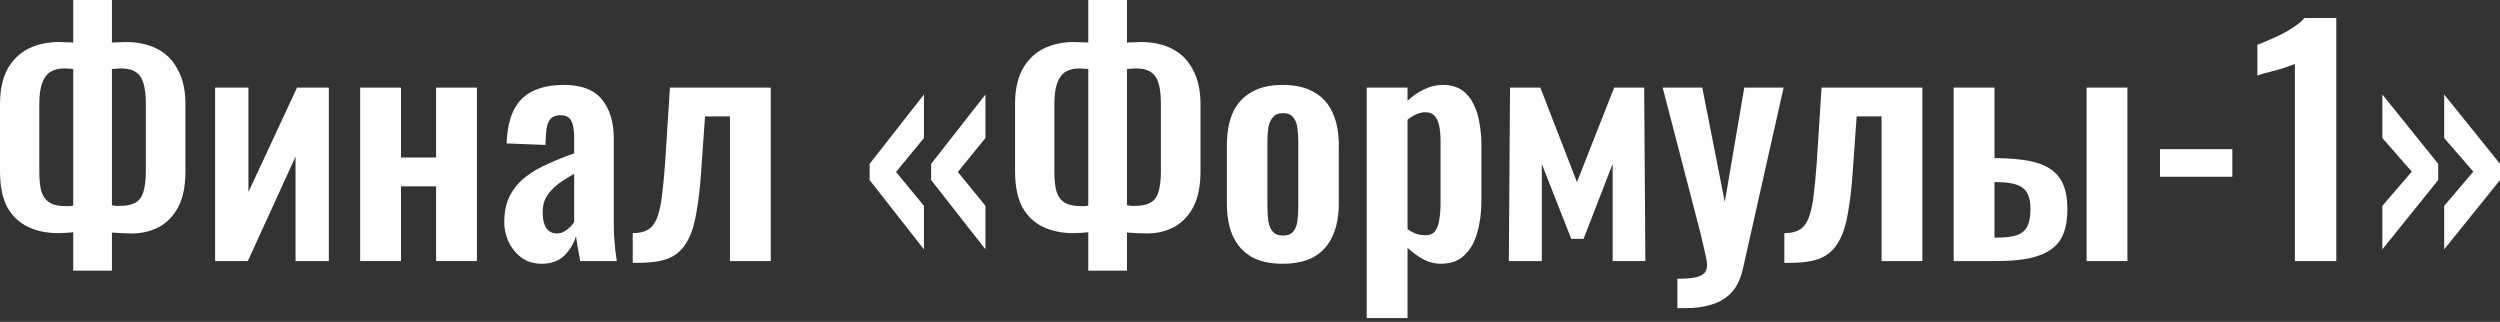
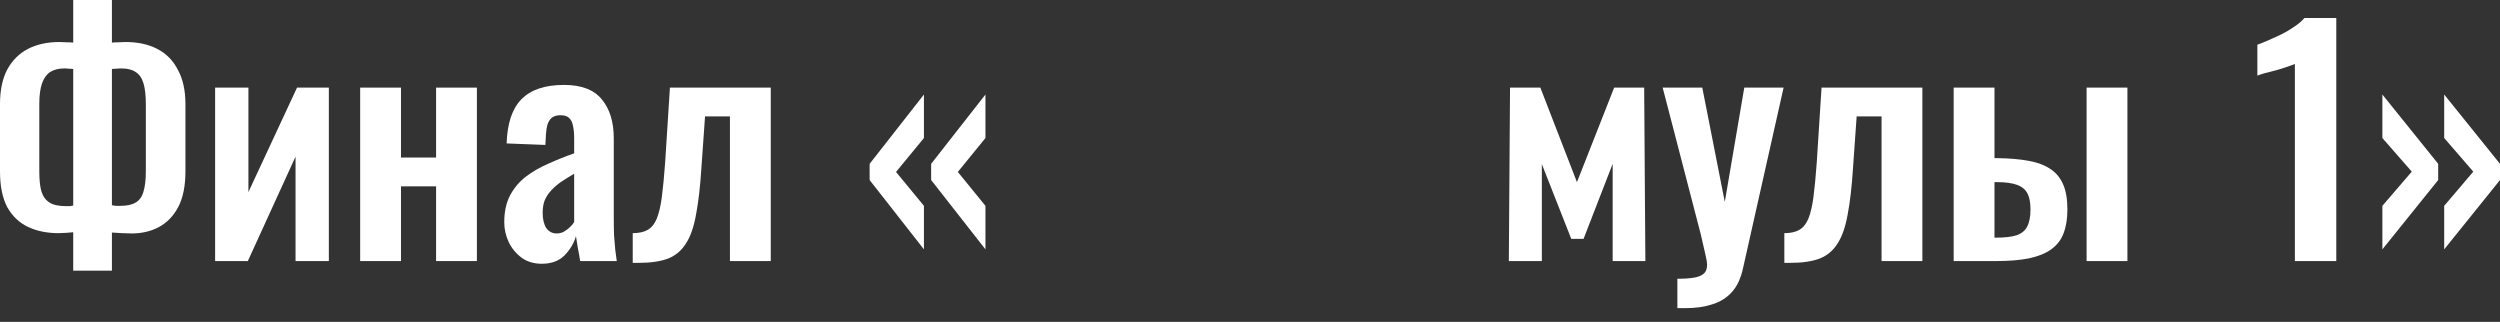
<svg xmlns="http://www.w3.org/2000/svg" width="567" height="73" viewBox="0 0 567 73" fill="none">
  <rect x="0" y="0" width="567" height="73" fill="#333333" stroke="none" />
  <path d="M16.605 61.385V52.674C16.106 52.72 15.562 52.765 14.972 52.81C14.382 52.856 13.815 52.878 13.271 52.878C10.639 52.878 8.325 52.402 6.329 51.449C4.333 50.496 2.768 48.999 1.633 46.958C0.544 44.871 0 42.171 0 38.859V23.615C0 20.484 0.544 17.876 1.633 15.789C2.768 13.702 4.333 12.136 6.329 11.093C8.371 10.049 10.753 9.528 13.475 9.528C14.019 9.528 14.586 9.55 15.176 9.596C15.766 9.596 16.242 9.618 16.605 9.664V0H25.384V9.664C25.793 9.618 26.269 9.596 26.814 9.596C27.403 9.55 27.948 9.528 28.447 9.528C31.26 9.528 33.664 10.049 35.661 11.093C37.702 12.136 39.267 13.724 40.356 15.857C41.491 17.944 42.058 20.53 42.058 23.615V38.859C42.058 42.171 41.513 44.871 40.424 46.958C39.336 48.999 37.861 50.519 36.001 51.517C34.186 52.47 32.145 52.947 29.876 52.947C29.15 52.947 28.401 52.924 27.63 52.878C26.904 52.833 26.156 52.788 25.384 52.742V61.385H16.605ZM14.972 46.754C15.244 46.754 15.539 46.754 15.857 46.754C16.174 46.708 16.424 46.663 16.605 46.617V15.653C16.288 15.607 15.947 15.585 15.585 15.585C15.267 15.539 14.949 15.517 14.632 15.517C13.316 15.517 12.227 15.789 11.365 16.333C10.549 16.878 9.936 17.74 9.528 18.919C9.119 20.099 8.915 21.641 8.915 23.547V38.927C8.915 40.787 9.074 42.285 9.392 43.419C9.755 44.553 10.367 45.392 11.229 45.937C12.091 46.481 13.339 46.754 14.972 46.754ZM27.29 46.685C28.787 46.685 29.944 46.436 30.761 45.937C31.623 45.438 32.212 44.621 32.53 43.487C32.893 42.307 33.075 40.787 33.075 38.927V23.547C33.075 21.596 32.893 20.031 32.53 18.851C32.167 17.672 31.577 16.832 30.761 16.333C29.989 15.789 28.901 15.517 27.494 15.517C27.131 15.517 26.768 15.539 26.405 15.585C26.042 15.585 25.702 15.607 25.384 15.653V46.549C25.657 46.595 25.951 46.64 26.269 46.685C26.632 46.685 26.972 46.685 27.29 46.685Z" fill="white" />
  <path d="M48.789 59.208V19.872H56.343V43.555L67.368 19.872H74.582V59.208H67.028V35.525L56.207 59.208H48.789Z" fill="white" />
  <path d="M81.687 59.208V19.872H90.942V35.729H98.905V19.872H108.16V59.208H98.905V42.262H90.942V59.208H81.687Z" fill="white" />
  <path d="M122.871 59.82C121.102 59.82 119.582 59.366 118.311 58.459C117.041 57.506 116.066 56.327 115.385 54.92C114.704 53.468 114.364 51.971 114.364 50.428C114.364 47.978 114.818 45.914 115.725 44.236C116.633 42.557 117.835 41.15 119.332 40.016C120.829 38.882 122.531 37.906 124.436 37.09C126.342 36.228 128.27 35.456 130.221 34.776V31.373C130.221 30.239 130.13 29.286 129.949 28.515C129.813 27.744 129.518 27.154 129.064 26.745C128.656 26.337 127.998 26.133 127.09 26.133C126.319 26.133 125.684 26.314 125.185 26.677C124.731 27.04 124.391 27.562 124.164 28.243C123.983 28.878 123.869 29.626 123.824 30.488L123.688 32.87L114.909 32.53C115.045 27.993 116.156 24.659 118.243 22.526C120.376 20.348 123.597 19.259 127.907 19.259C131.854 19.259 134.713 20.348 136.482 22.526C138.297 24.704 139.204 27.653 139.204 31.373V49.544C139.204 50.996 139.227 52.311 139.272 53.491C139.363 54.67 139.454 55.737 139.544 56.69C139.681 57.642 139.794 58.482 139.885 59.208H131.582C131.446 58.3 131.264 57.279 131.038 56.145C130.856 54.965 130.72 54.103 130.629 53.559C130.176 55.147 129.314 56.599 128.043 57.914C126.773 59.185 125.049 59.82 122.871 59.82ZM126.274 52.947C126.864 52.947 127.408 52.81 127.907 52.538C128.452 52.221 128.928 51.858 129.336 51.449C129.745 51.041 130.039 50.678 130.221 50.36V39.404C129.223 39.993 128.27 40.583 127.363 41.173C126.501 41.763 125.729 42.421 125.049 43.147C124.414 43.827 123.915 44.576 123.552 45.392C123.234 46.209 123.075 47.162 123.075 48.251C123.075 49.703 123.347 50.859 123.892 51.721C124.482 52.538 125.276 52.947 126.274 52.947Z" fill="white" />
  <path d="M143.502 59.616V52.878C144.908 52.878 146.042 52.629 146.904 52.13C147.766 51.631 148.447 50.791 148.946 49.612C149.445 48.387 149.831 46.754 150.103 44.712C150.375 42.625 150.625 40.016 150.852 36.886L151.94 19.872H174.807V59.208H165.551V26.405H159.903L159.086 37.974C158.814 42.285 158.406 45.846 157.861 48.659C157.362 51.472 156.591 53.672 155.547 55.26C154.549 56.848 153.188 57.983 151.464 58.663C149.74 59.298 147.54 59.616 144.863 59.616H143.502Z" fill="white" />
  <path d="M223.5 56.553L211.183 40.833V37.158L223.5 21.437V31.305L217.239 38.995L223.5 46.685V56.553ZM209.549 56.553L197.231 40.833V37.158L209.549 21.437V31.305L203.22 38.995L209.549 46.685V56.553Z" fill="white" />
-   <path d="M246.821 61.385V52.674C246.322 52.72 245.778 52.765 245.188 52.81C244.598 52.856 244.031 52.878 243.487 52.878C240.855 52.878 238.541 52.402 236.545 51.449C234.549 50.496 232.984 48.999 231.849 46.958C230.76 44.871 230.216 42.171 230.216 38.859V23.615C230.216 20.484 230.76 17.876 231.849 15.789C232.984 13.702 234.549 12.136 236.545 11.093C238.587 10.049 240.969 9.528 243.691 9.528C244.235 9.528 244.802 9.55 245.392 9.596C245.982 9.596 246.458 9.618 246.821 9.664V0H255.6V9.664C256.009 9.618 256.485 9.596 257.03 9.596C257.619 9.55 258.164 9.528 258.663 9.528C261.476 9.528 263.88 10.049 265.877 11.093C267.918 12.136 269.484 13.724 270.572 15.857C271.707 17.944 272.274 20.53 272.274 23.615V38.859C272.274 42.171 271.729 44.871 270.64 46.958C269.552 48.999 268.077 50.519 266.217 51.517C264.402 52.47 262.36 52.947 260.092 52.947C259.366 52.947 258.617 52.924 257.846 52.878C257.12 52.833 256.372 52.788 255.6 52.742V61.385H246.821ZM245.188 46.754C245.46 46.754 245.755 46.754 246.073 46.754C246.39 46.708 246.64 46.663 246.821 46.617V15.653C246.504 15.607 246.163 15.585 245.801 15.585C245.483 15.539 245.165 15.517 244.848 15.517C243.532 15.517 242.443 15.789 241.581 16.333C240.764 16.878 240.152 17.74 239.744 18.919C239.335 20.099 239.131 21.641 239.131 23.547V38.927C239.131 40.787 239.29 42.285 239.608 43.419C239.971 44.553 240.583 45.392 241.445 45.937C242.307 46.481 243.555 46.754 245.188 46.754ZM257.506 46.685C259.003 46.685 260.16 46.436 260.977 45.937C261.839 45.438 262.429 44.621 262.746 43.487C263.109 42.307 263.291 40.787 263.291 38.927V23.547C263.291 21.596 263.109 20.031 262.746 18.851C262.383 17.672 261.793 16.832 260.977 16.333C260.205 15.789 259.117 15.517 257.71 15.517C257.347 15.517 256.984 15.539 256.621 15.585C256.258 15.585 255.918 15.607 255.6 15.653V46.549C255.873 46.595 256.168 46.64 256.485 46.685C256.848 46.685 257.188 46.685 257.506 46.685Z" fill="white" />
-   <path d="M290.915 59.82C288.057 59.82 285.697 59.298 283.837 58.255C281.977 57.166 280.571 55.601 279.618 53.559C278.71 51.517 278.257 49.045 278.257 46.141V32.938C278.257 30.035 278.71 27.562 279.618 25.52C280.571 23.479 281.977 21.936 283.837 20.893C285.697 19.804 288.057 19.259 290.915 19.259C293.773 19.259 296.132 19.804 297.993 20.893C299.898 21.936 301.305 23.479 302.212 25.52C303.165 27.562 303.641 30.035 303.641 32.938V46.141C303.641 49.045 303.165 51.517 302.212 53.559C301.305 55.601 299.898 57.166 297.993 58.255C296.132 59.298 293.773 59.82 290.915 59.82ZM290.983 53.423C292.026 53.423 292.798 53.128 293.297 52.538C293.796 51.948 294.113 51.154 294.25 50.156C294.386 49.113 294.454 47.978 294.454 46.754V32.326C294.454 31.101 294.386 29.989 294.25 28.991C294.113 27.993 293.796 27.199 293.297 26.609C292.798 25.974 292.026 25.657 290.983 25.657C289.939 25.657 289.168 25.974 288.669 26.609C288.17 27.199 287.83 27.993 287.648 28.991C287.512 29.989 287.444 31.101 287.444 32.326V46.754C287.444 47.978 287.512 49.113 287.648 50.156C287.83 51.154 288.17 51.948 288.669 52.538C289.168 53.128 289.939 53.423 290.983 53.423Z" fill="white" />
-   <path d="M309.976 72.138V19.872H319.231V22.866C320.365 21.777 321.613 20.916 322.974 20.28C324.335 19.6 325.764 19.259 327.261 19.259C329.031 19.259 330.483 19.668 331.617 20.484C332.751 21.301 333.636 22.39 334.271 23.751C334.906 25.067 335.337 26.496 335.564 28.038C335.836 29.536 335.972 30.988 335.972 32.394V45.733C335.972 48.319 335.655 50.678 335.02 52.81C334.43 54.943 333.454 56.644 332.093 57.914C330.778 59.185 329.008 59.82 326.785 59.82C325.379 59.82 324.04 59.48 322.77 58.799C321.545 58.119 320.365 57.257 319.231 56.213V72.138H309.976ZM323.314 53.355C324.312 53.355 325.038 53.037 325.492 52.402C325.991 51.721 326.309 50.837 326.445 49.748C326.626 48.614 326.717 47.389 326.717 46.073V31.986C326.717 30.761 326.626 29.672 326.445 28.719C326.263 27.721 325.923 26.927 325.424 26.337C324.925 25.747 324.199 25.452 323.246 25.452C322.52 25.452 321.794 25.634 321.068 25.997C320.388 26.314 319.775 26.7 319.231 27.154V51.994C319.821 52.402 320.456 52.742 321.136 53.014C321.817 53.241 322.543 53.355 323.314 53.355Z" fill="white" />
  <path d="M342.205 59.208L342.477 19.872H349.351L357.654 41.309L366.092 19.872H372.898L373.17 59.208H365.752V37.158L359.151 54.172H356.361L349.691 37.226V59.208H342.205Z" fill="white" />
  <path d="M380.429 69.892V63.223C382.017 63.223 383.31 63.132 384.308 62.95C385.306 62.769 386.032 62.452 386.486 61.998C386.94 61.544 387.166 60.909 387.166 60.092C387.166 59.502 387.008 58.572 386.69 57.302C386.418 56.032 386.1 54.648 385.737 53.151L377.094 19.872H386.078L391.182 45.801L395.605 19.872H404.52L395.333 60.773C394.834 63.087 393.995 64.901 392.815 66.217C391.635 67.533 390.161 68.463 388.391 69.007C386.622 69.597 384.558 69.892 382.198 69.892H380.429Z" fill="white" />
  <path d="M404.688 59.616V52.878C406.094 52.878 407.229 52.629 408.091 52.13C408.953 51.631 409.633 50.791 410.132 49.612C410.631 48.387 411.017 46.754 411.289 44.712C411.561 42.625 411.811 40.016 412.038 36.886L413.127 19.872H435.993V59.208H426.738V26.405H421.089L420.272 37.974C420 42.285 419.592 45.846 419.047 48.659C418.548 51.472 417.777 53.672 416.734 55.26C415.735 56.848 414.374 57.983 412.65 58.663C410.926 59.298 408.726 59.616 406.049 59.616H404.688Z" fill="white" />
  <path d="M443.094 59.208V19.872H452.349V35.865C452.44 35.865 452.531 35.865 452.622 35.865C452.712 35.865 452.803 35.865 452.894 35.865C452.985 35.865 453.053 35.865 453.098 35.865C455.82 35.91 458.157 36.114 460.108 36.477C462.104 36.84 463.737 37.453 465.008 38.315C466.323 39.177 467.299 40.356 467.934 41.854C468.569 43.305 468.887 45.188 468.887 47.502C468.887 49.635 468.592 51.449 468.002 52.947C467.458 54.398 466.528 55.601 465.212 56.553C463.941 57.461 462.263 58.141 460.176 58.595C458.134 59.003 455.661 59.208 452.758 59.208H443.094ZM452.349 53.899H452.69C454.686 53.899 456.251 53.718 457.386 53.355C458.52 52.947 459.314 52.289 459.767 51.381C460.267 50.428 460.516 49.135 460.516 47.502C460.516 45.96 460.289 44.757 459.835 43.895C459.382 42.988 458.588 42.33 457.454 41.922C456.365 41.513 454.845 41.309 452.894 41.309C452.849 41.309 452.758 41.309 452.622 41.309C452.531 41.309 452.44 41.309 452.349 41.309V53.899ZM473.242 59.208V19.872H482.498V59.208H473.242Z" fill="white" />
-   <path d="M489.89 40.084V33.823H506.291V40.084H489.89Z" fill="white" />
  <path d="M520.478 59.208V14.496C520.206 14.632 519.661 14.836 518.845 15.108C518.073 15.38 517.211 15.653 516.259 15.925C515.306 16.152 514.421 16.378 513.605 16.605C512.833 16.832 512.289 17.014 511.971 17.15V10.14C512.606 9.913 513.4 9.596 514.353 9.187C515.306 8.779 516.304 8.325 517.348 7.826C518.436 7.282 519.435 6.692 520.342 6.057C521.295 5.422 522.066 4.764 522.656 4.083H529.87V59.208H520.478Z" fill="white" />
  <path d="M540.323 56.553V46.685L546.992 38.927L540.323 31.305V21.437L552.981 37.158V40.833L540.323 56.553ZM554.342 56.553V46.685L560.943 38.927L554.342 31.305V21.437L567 37.158V40.833L554.342 56.553Z" fill="white" />
</svg>